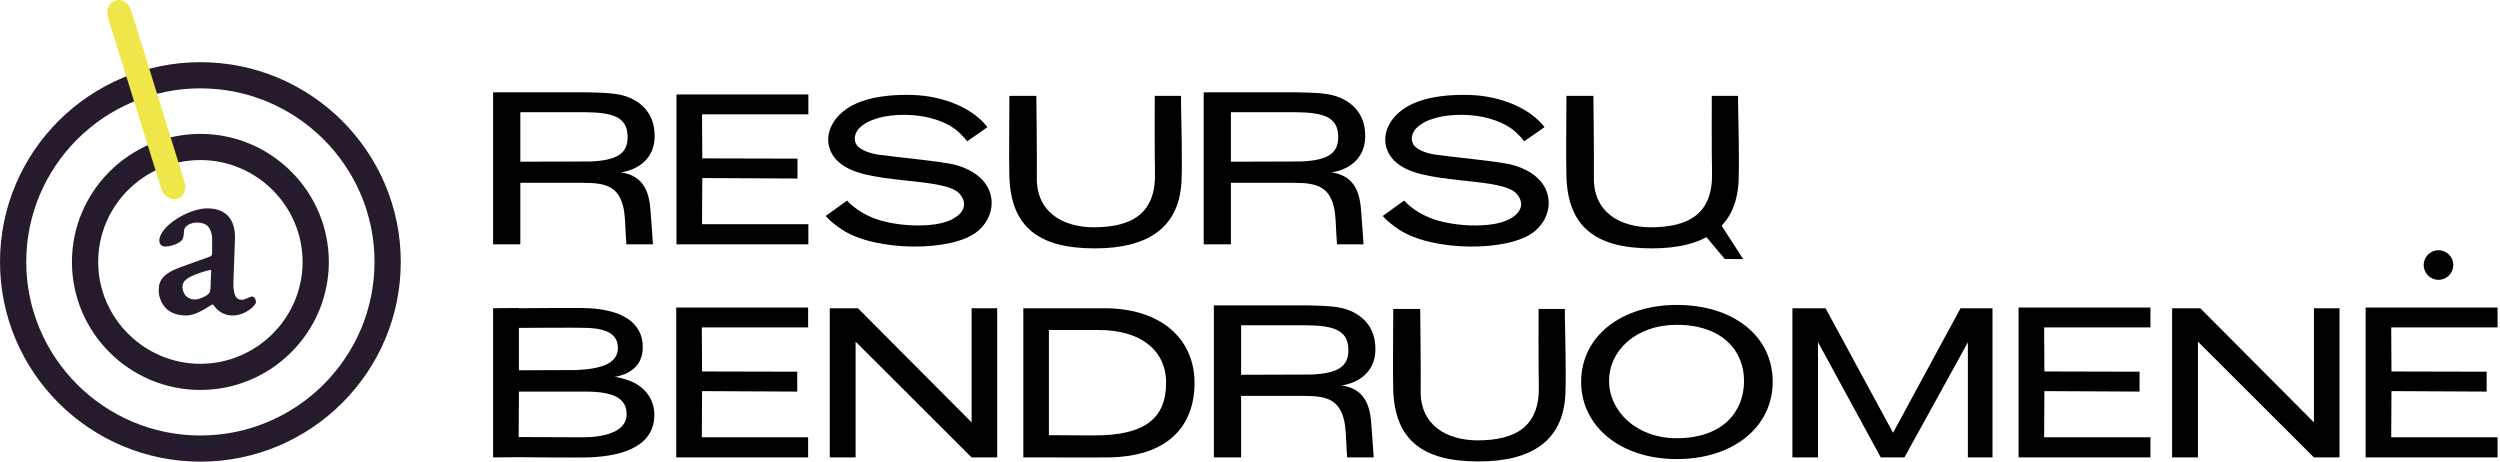
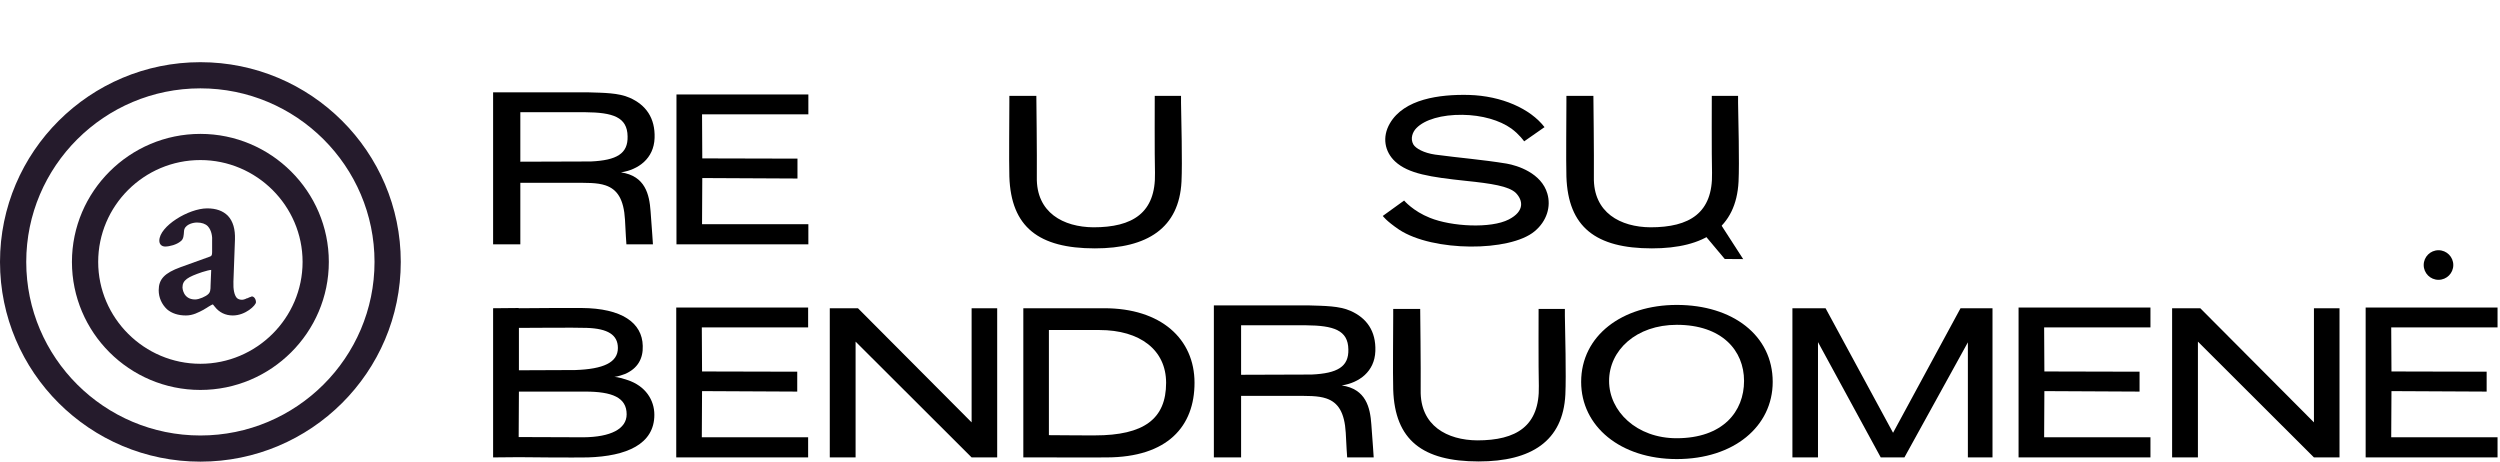
<svg xmlns="http://www.w3.org/2000/svg" width="352" height="65" viewBox="0 0 352 65" fill="none">
  <g clip-path="url(#clip0_18_2)">
    <path d="M351.654 43.3V46.101H336.684L336.718 52.302L350.12 52.335V55.136L336.718 55.069L336.684 61.57H351.654V64.404H333.084V43.3H351.654Z" fill="black" />
    <path d="M341.257 37.316C341.257 38.466 342.19 39.399 343.341 39.399C344.491 39.399 345.424 38.466 345.424 37.316C345.424 36.165 344.491 35.232 343.341 35.232C342.19 35.232 341.257 36.165 341.257 37.316Z" fill="black" />
    <path d="M325.803 43.4H329.404V64.404H325.803L309.467 48.101V64.404H305.833V43.4H309.8L325.803 59.47V43.4Z" fill="black" />
    <path d="M302.784 43.3V46.101H287.815L287.848 52.302L301.25 52.335V55.136L287.848 55.069L287.815 61.57H302.784V64.404H284.214V43.3H302.784Z" fill="black" />
    <path d="M276.043 43.4H280.544V64.404H277.077V48.201L268.142 64.404H264.808L255.973 48.168V64.404H252.372V43.4H257.04L266.542 60.937L276.043 43.4Z" fill="black" />
    <path d="M236.095 42.933C243.963 42.933 249.597 47.234 249.597 53.769C249.597 60.036 244.13 64.637 236.095 64.637C228.16 64.637 222.626 60.036 222.626 53.769C222.626 47.267 228.393 42.933 236.095 42.933ZM236.061 61.703C242.596 61.703 245.563 57.936 245.563 53.635C245.563 49.334 242.429 45.734 236.095 45.734C230.36 45.734 226.56 49.334 226.56 53.635C226.56 57.936 230.46 61.703 236.061 61.703Z" fill="black" />
    <path d="M220.335 44.467C220.368 46.667 220.535 52.902 220.402 55.569C220.068 62.103 215.601 64.971 208.199 64.971C200.298 64.971 196.397 61.97 196.164 54.869C196.097 52.435 196.164 46.601 196.164 44.5V43.5H199.964C199.964 43.5 200.064 52.002 200.031 54.935C199.931 59.97 203.798 61.97 207.999 62.004C213.5 62.004 216.801 60.003 216.668 54.335C216.601 52.002 216.634 43.5 216.634 43.5H220.335V44.467Z" fill="black" />
    <path d="M188.915 54.269C192.349 54.769 192.916 57.403 193.083 59.736C193.283 62.27 193.416 64.404 193.416 64.404H189.682C189.682 64.404 189.549 62.57 189.482 60.937C189.315 58.069 188.415 56.669 186.748 56.102C185.548 55.702 184.248 55.736 181.547 55.736H174.746V64.371V64.404H170.912V43H184.248C186.482 43.067 188.582 43.067 190.149 43.767C192.416 44.767 193.75 46.601 193.65 49.434C193.549 52.335 191.349 53.902 188.915 54.269ZM184.681 52.735C188.315 52.568 189.915 51.635 189.849 49.201C189.815 46.467 187.748 45.834 183.881 45.8C181.547 45.8 176.346 45.8 174.746 45.8V52.769L184.681 52.735Z" fill="black" />
    <path d="M155.486 43.4C163.454 43.4 168.189 47.701 168.189 53.902C168.189 59.97 164.455 64.404 155.753 64.404C155.753 64.404 150.085 64.437 147.685 64.404H144.084V43.4H155.486ZM154.153 61.303C161.087 61.303 164.188 58.97 164.188 53.902C164.188 49.301 160.554 46.467 154.786 46.467H147.685V61.27C149.952 61.303 154.153 61.303 154.153 61.303Z" fill="black" />
    <path d="M136.803 43.4H140.404V64.404H136.803L120.467 48.101V64.404H116.833V43.4H120.8L136.803 59.47V43.4Z" fill="black" />
    <path d="M113.785 43.3V46.101H98.815L98.849 52.302L112.251 52.335V55.136L98.849 55.069L98.815 61.57H113.785V64.404H95.215V43.3H113.785Z" fill="black" />
    <path d="M88.332 53.502C90.899 54.336 92.133 56.336 92.133 58.403C92.133 62.537 88.232 64.237 82.764 64.404C80.797 64.437 74.83 64.404 73.029 64.371L69.429 64.404V43.4L73.029 43.367V43.4H73.063C74.73 43.367 79.831 43.367 81.897 43.367C87.532 43.4 90.432 45.434 90.499 48.701C90.566 50.468 89.799 51.902 87.965 52.669C86.999 53.035 86.498 53.069 86.498 53.069C86.498 53.069 87.099 53.069 88.332 53.502ZM73.063 46.167V52.135L80.997 52.102C84.965 51.968 86.999 51.035 86.999 49.001C86.999 47.134 85.565 46.267 82.631 46.167C80.897 46.101 74.563 46.167 73.063 46.167ZM82.164 61.57C85.965 61.537 88.232 60.403 88.232 58.336C88.232 55.969 86.198 55.136 82.398 55.136H73.063L73.029 61.537C74.596 61.537 79.897 61.57 82.164 61.57Z" fill="black" />
    <path d="M245.439 36.482L242.304 31.626L238.798 31.642L242.845 36.465L245.439 36.482Z" fill="black" />
    <path d="M244.721 14.467C244.754 16.667 244.921 22.902 244.788 25.569C244.454 32.103 239.987 34.971 232.585 34.971C224.684 34.971 220.783 31.97 220.55 24.869C220.483 22.435 220.55 16.601 220.55 14.5V13.5H224.35C224.35 13.5 224.45 22.002 224.417 24.936C224.317 29.97 228.184 31.97 232.385 32.004C237.886 32.004 241.187 30.003 241.054 24.335C240.987 22.002 241.02 13.5 241.02 13.5H244.721V14.467Z" fill="black" />
    <path d="M217.869 27.269C218.402 29.07 217.802 31.137 216.068 32.57C212.601 35.471 201.766 35.471 196.998 32.337C195.131 31.07 194.698 30.403 194.698 30.403L197.698 28.236C197.698 28.236 198.965 29.736 201.332 30.67C204.366 31.903 209.901 32.203 212.434 30.903C214.702 29.736 214.435 28.203 213.435 27.169C212.434 26.202 209.967 25.836 206.433 25.469C201.399 24.936 198.299 24.469 196.432 22.735C194.965 21.368 194.565 19.301 195.698 17.367C197.698 13.934 202.666 13.267 206.833 13.367C211.434 13.5 215.468 15.3 217.469 17.901L214.602 19.901C214.602 19.901 213.935 18.934 212.801 18.101C211.168 16.934 208.667 16.201 205.9 16.167C202.999 16.134 200.599 16.834 199.432 18.034C198.899 18.568 198.532 19.501 198.999 20.335C199.332 20.901 200.466 21.535 202.066 21.768C205.533 22.235 208.667 22.468 212.134 23.035C213.668 23.302 217.035 24.369 217.869 27.269Z" fill="black" />
-     <path d="M187.483 24.269C190.917 24.769 191.483 27.403 191.65 29.736C191.85 32.27 191.984 34.404 191.984 34.404H188.25C188.25 34.404 188.116 32.57 188.05 30.937C187.883 28.069 186.983 26.669 185.316 26.102C184.115 25.702 182.815 25.736 180.115 25.736H173.313V34.371V34.404H169.479V13H182.815C185.049 13.067 187.149 13.067 188.716 13.767C190.983 14.767 192.317 16.601 192.217 19.434C192.117 22.335 189.917 23.902 187.483 24.269ZM183.249 22.735C186.883 22.568 188.483 21.635 188.416 19.201C188.383 16.467 186.316 15.834 182.448 15.8C180.115 15.8 174.914 15.8 173.313 15.8V22.768L183.249 22.735Z" fill="black" />
    <path d="M166.289 14.467C166.322 16.667 166.489 22.902 166.355 25.569C166.022 32.103 161.554 34.971 154.153 34.971C146.252 34.971 142.351 31.97 142.117 24.869C142.051 22.435 142.117 16.601 142.117 14.5V13.5H145.918C145.918 13.5 146.018 22.002 145.985 24.936C145.885 29.97 149.752 31.97 153.953 32.004C159.454 32.004 162.755 30.003 162.621 24.335C162.554 22.002 162.588 13.5 162.588 13.5H166.289V14.467Z" fill="black" />
-     <path d="M139.436 27.269C139.97 29.07 139.37 31.137 137.636 32.57C134.169 35.471 123.333 35.471 118.566 32.337C116.699 31.07 116.266 30.403 116.266 30.403L119.266 28.236C119.266 28.236 120.533 29.736 122.9 30.67C125.934 31.903 131.468 32.203 134.002 30.903C136.269 29.736 136.002 28.203 135.002 27.169C134.002 26.202 131.535 25.836 128.001 25.469C122.967 24.936 119.866 24.469 117.999 22.735C116.532 21.368 116.132 19.301 117.266 17.367C119.266 13.934 124.234 13.267 128.401 13.367C133.002 13.5 137.036 15.3 139.036 17.901L136.169 19.901C136.169 19.901 135.502 18.934 134.369 18.101C132.735 16.934 130.235 16.201 127.468 16.167C124.567 16.134 122.167 16.834 121 18.034C120.466 18.568 120.1 19.501 120.566 20.335C120.9 20.901 122.033 21.535 123.634 21.768C127.101 22.235 130.235 22.468 133.702 23.035C135.236 23.302 138.603 24.369 139.436 27.269Z" fill="black" />
    <path d="M113.817 13.3V16.101H98.848L98.881 22.302L112.284 22.335V25.136L98.881 25.069L98.848 31.57H113.817V34.404H95.247V13.3H113.817Z" fill="black" />
    <path d="M87.432 24.269C90.866 24.769 91.433 27.403 91.599 29.736C91.799 32.27 91.933 34.404 91.933 34.404H88.199C88.199 34.404 88.065 32.57 87.999 30.937C87.832 28.069 86.932 26.669 85.265 26.102C84.065 25.702 82.764 25.736 80.064 25.736H73.263V34.371V34.404H69.429V13H82.764C84.998 13.067 87.099 13.067 88.665 13.767C90.933 14.767 92.266 16.601 92.166 19.434C92.066 22.335 89.866 23.902 87.432 24.269ZM83.198 22.735C86.832 22.568 88.432 21.635 88.365 19.201C88.332 16.467 86.265 15.834 82.398 15.8C80.064 15.8 74.863 15.8 73.263 15.8V22.768L83.198 22.735Z" fill="black" />
    <path d="M35.387 41.775C35.387 41.775 35.04 41.861 34.866 41.991H34.779C34.779 41.991 34.388 42.208 34.083 42.208C33.779 42.208 33.518 42.121 33.344 41.948C32.996 41.558 32.822 40.778 32.866 39.651L33.083 33.715C33.127 32.285 32.822 31.159 32.083 30.378C31.388 29.685 30.431 29.339 29.171 29.339C26.562 29.339 22.432 31.852 22.432 33.888C22.432 34.408 22.78 34.712 23.258 34.712C23.867 34.712 24.867 34.452 25.432 33.975C25.867 33.672 25.867 33.108 25.91 32.545C25.954 31.678 27.041 31.332 27.736 31.332C28.388 31.332 28.91 31.505 29.258 31.852C29.823 32.458 29.91 33.412 29.866 33.932V35.492C29.866 35.968 29.779 36.055 29.518 36.142L25.432 37.615C23.171 38.438 22.345 39.305 22.345 40.865C22.345 41.905 22.78 42.858 23.519 43.551C24.171 44.114 25.084 44.418 26.171 44.418C27.171 44.418 27.953 43.984 28.692 43.594L28.823 43.508C28.823 43.508 29.214 43.291 29.388 43.161C29.605 43.031 29.91 42.858 29.953 42.858C29.953 42.858 30.04 42.901 30.258 43.205C30.866 43.984 31.736 44.418 32.779 44.418C34.561 44.418 36.039 42.988 36.039 42.554C36.039 42.121 35.779 41.731 35.431 41.731L35.387 41.775ZM29.736 38.048L29.649 40.171C29.649 40.821 29.605 41.168 29.301 41.428C28.997 41.731 28.04 42.165 27.475 42.165C25.736 42.165 25.693 40.475 25.693 40.475C25.693 39.435 26.432 39.001 28.475 38.308C29.04 38.135 29.518 38.005 29.736 38.005C29.736 38.005 29.736 38.005 29.736 38.048Z" fill="#251B2C" />
    <path d="M28.214 54.904C18.215 54.904 10.129 46.801 10.129 36.878C10.129 26.955 18.259 18.852 28.214 18.852C38.17 18.852 46.299 26.955 46.299 36.878C46.299 46.801 38.17 54.904 28.214 54.904ZM28.214 22.536C20.259 22.536 13.825 28.992 13.825 36.878C13.825 44.764 20.302 51.221 28.214 51.221C36.127 51.221 42.604 44.764 42.604 36.878C42.604 28.992 36.127 22.536 28.214 22.536Z" fill="#251B2C" />
    <path d="M28.214 65C12.651 65 0 52.391 0 36.878C0 21.366 12.651 8.756 28.214 8.756C43.778 8.756 56.429 21.366 56.429 36.878C56.429 52.391 43.778 65 28.214 65ZM28.214 12.44C14.694 12.44 3.695 23.402 3.695 36.878C3.695 50.354 14.694 61.317 28.214 61.317C41.734 61.317 52.733 50.354 52.733 36.878C52.733 23.402 41.734 12.44 28.214 12.44Z" fill="#251B2C" />
-     <path d="M25.954 25.526L18.476 1.52C18.302 0.957 17.998 0.567 17.607 0.263C17.172 0.004 16.737 -0.083 16.259 0.09C15.781 0.22 15.433 0.523 15.259 1C15.042 1.477 15.042 1.953 15.216 2.517L22.693 26.522C22.867 27.085 23.171 27.475 23.606 27.779C24.041 28.039 24.476 28.125 24.954 27.995C25.432 27.865 25.78 27.562 25.954 27.085C26.128 26.609 26.171 26.132 25.954 25.569V25.526Z" fill="#EFE64A" />
  </g>
  <defs>
    <clipPath id="clip0_18_2">
      <rect width="352" height="65" fill="white" />
    </clipPath>
  </defs>
</svg>